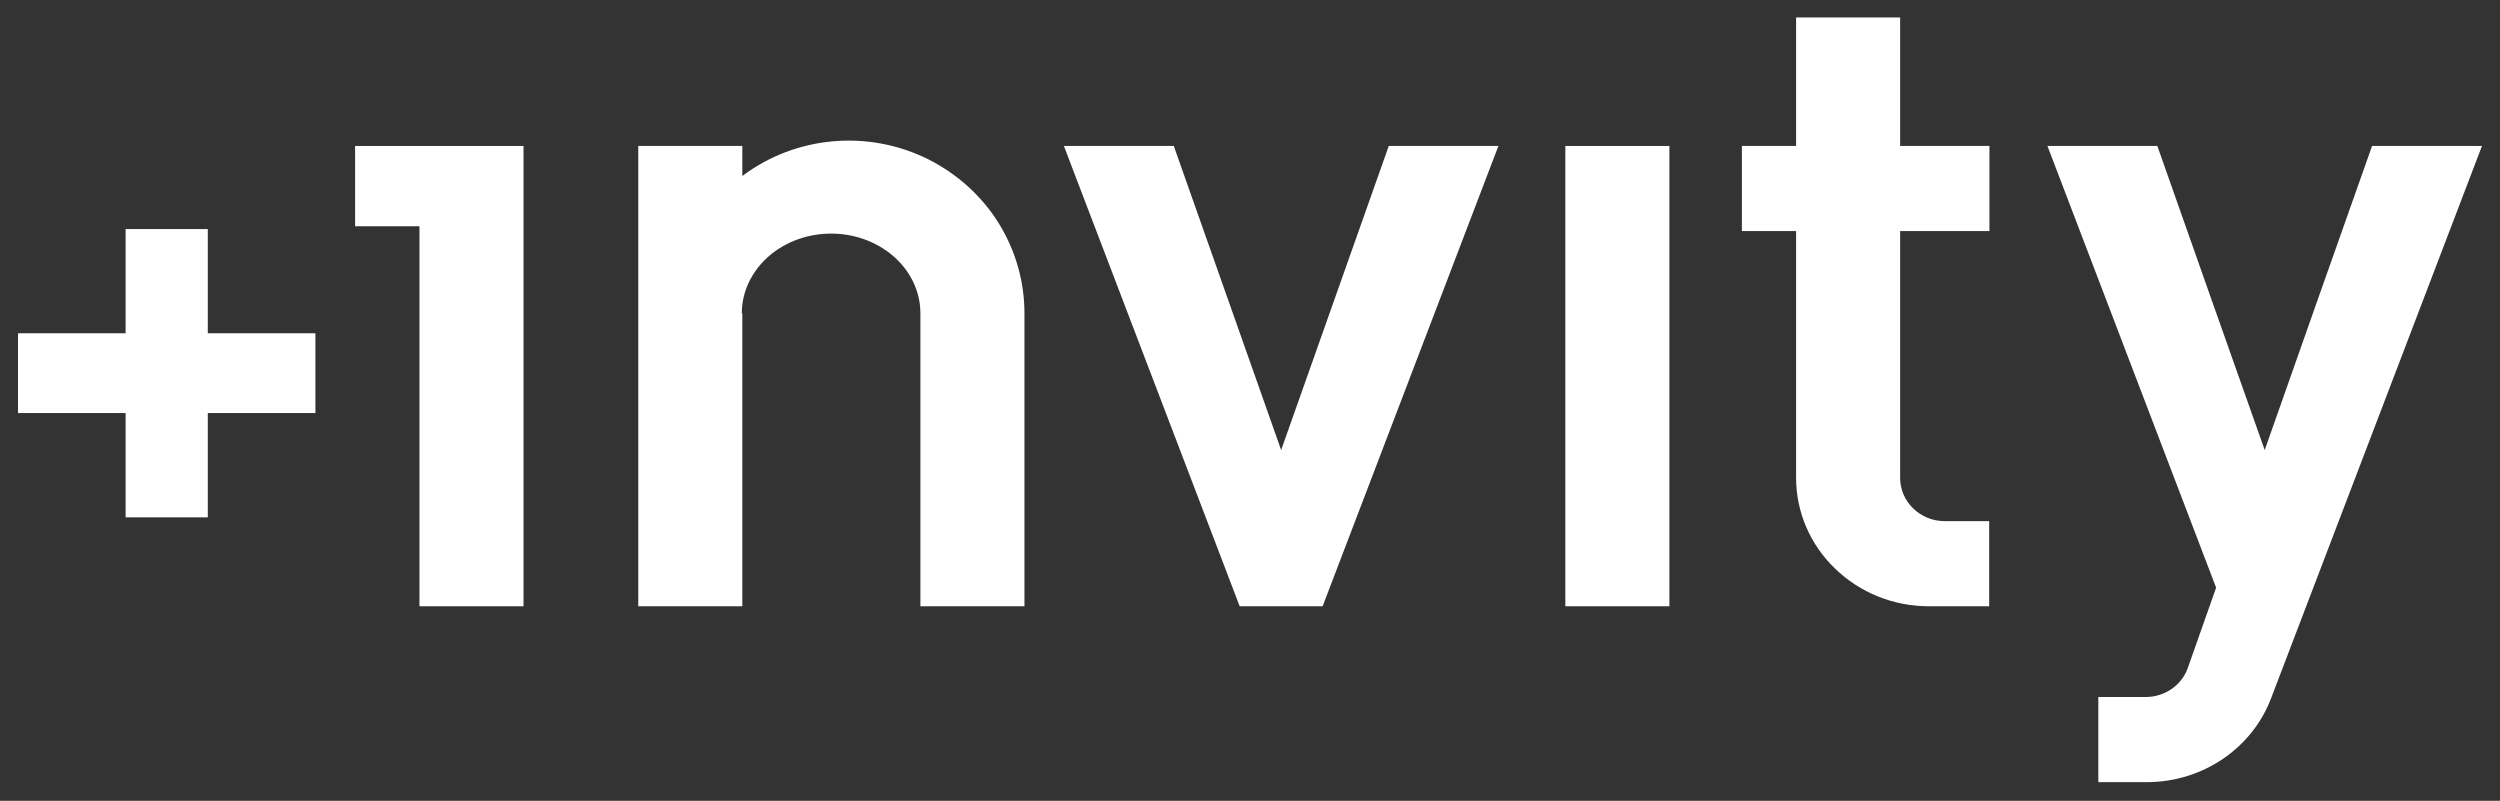
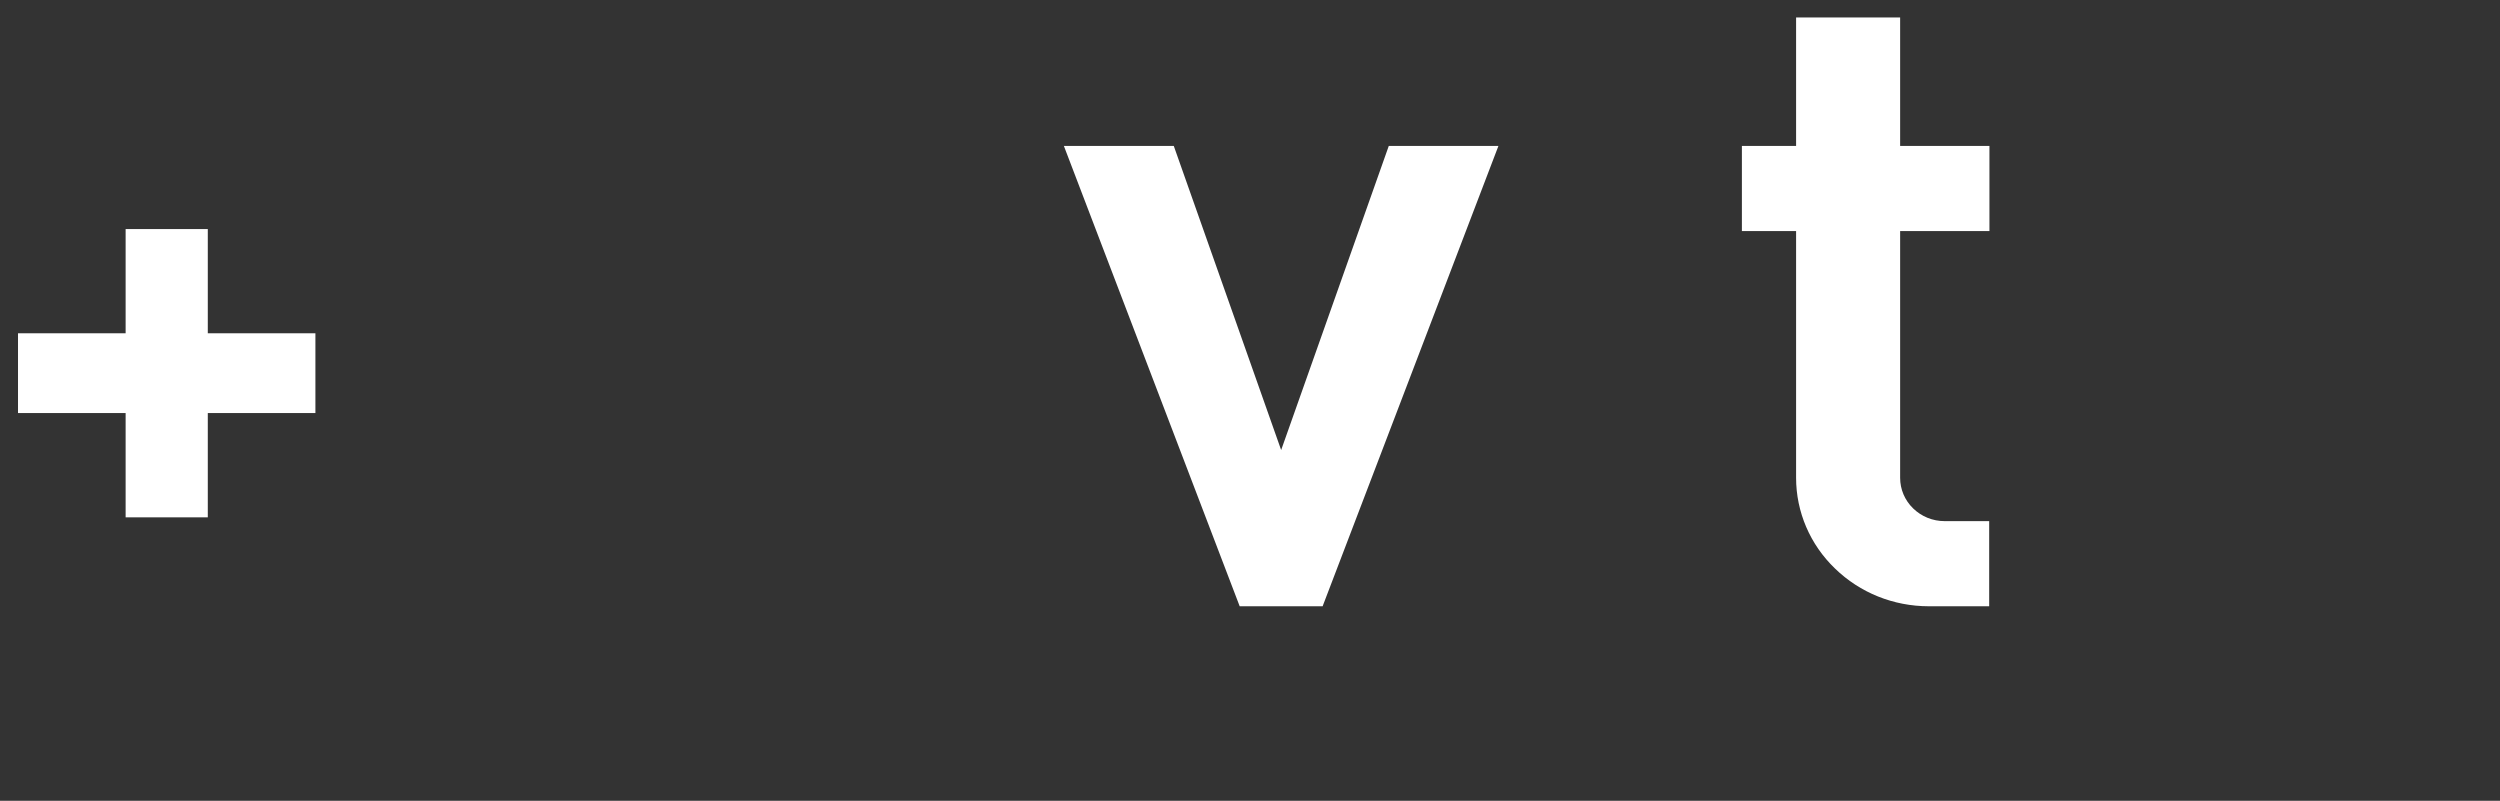
<svg xmlns="http://www.w3.org/2000/svg" width="128" height="41" viewBox="0 0 128 41" fill="none">
  <rect x="0" y="0" width="128" height="41" fill="#333333" stroke="none" />
  <path d="M16.149 17.064H0.922V21.148H16.149V17.064Z" fill="white" />
-   <path d="M18.181 7.473V11.584H21.477V31.041H26.804V7.473H18.181Z" fill="white" />
-   <path d="M98.733 31.041C99.775 31.041 100.804 31.041 101.846 31.041C101.846 29.592 101.846 28.131 101.846 26.682H99.567C98.954 26.682 98.381 26.447 97.951 26.029C97.522 25.612 97.287 25.051 97.287 24.463C97.287 20.248 97.287 16.033 97.287 11.831C98.811 11.831 100.335 11.831 101.859 11.831C101.859 10.382 101.859 8.92 101.859 7.472C100.335 7.472 98.811 7.472 97.287 7.472C97.287 5.279 97.287 3.087 97.287 0.895C95.516 0.895 93.731 0.895 91.96 0.895C91.96 3.087 91.96 5.279 91.96 7.472H89.185V11.831H91.96C91.96 16.046 91.96 20.261 91.96 24.463C91.96 26.212 92.676 27.883 93.953 29.109C95.229 30.349 96.948 31.041 98.759 31.041H98.733Z" fill="white" />
-   <path d="M112.02 34.187C111.707 35.087 110.834 35.687 109.857 35.687C109.05 35.687 108.242 35.687 107.434 35.687V40.046C108.268 40.046 109.115 40.046 109.948 40.046C112.775 40.033 115.302 38.324 116.279 35.753C119.874 26.33 123.482 16.895 127.077 7.473H121.45C119.614 12.667 117.777 17.848 115.953 23.042C114.117 17.848 112.28 12.667 110.456 7.473H104.829C107.708 15.016 110.587 22.546 113.465 30.089C112.983 31.459 112.502 32.816 112.02 34.187Z" fill="white" />
-   <path d="M37.98 16.045C37.98 14.897 38.514 13.853 39.387 13.096C40.26 12.352 41.393 11.96 42.553 11.96C43.712 11.96 44.845 12.352 45.718 13.096C46.59 13.84 47.125 14.897 47.125 16.045C47.125 21.044 47.125 26.042 47.125 31.04C48.896 31.04 50.681 31.04 52.452 31.04C52.452 26.042 52.452 21.044 52.452 16.045C52.452 14.414 51.996 12.809 51.123 11.412C50.251 10.016 48.987 8.881 47.489 8.137C44.415 6.623 40.729 6.962 38.007 9.011V7.471C36.235 7.471 34.45 7.471 32.679 7.471C32.679 15.328 32.679 23.184 32.679 31.04C34.45 31.04 36.235 31.04 38.007 31.04C38.007 26.042 38.007 21.044 38.007 16.045H37.98Z" fill="white" />
+   <path d="M98.733 31.041C99.775 31.041 100.804 31.041 101.846 31.041C101.846 29.592 101.846 28.131 101.846 26.682H99.567C98.954 26.682 98.381 26.447 97.951 26.029C97.522 25.612 97.287 25.051 97.287 24.463C97.287 20.248 97.287 16.033 97.287 11.831C98.811 11.831 100.335 11.831 101.859 11.831C101.859 10.382 101.859 8.92 101.859 7.472C100.335 7.472 98.811 7.472 97.287 7.472C97.287 5.279 97.287 3.087 97.287 0.895C95.516 0.895 93.731 0.895 91.96 0.895C91.96 3.087 91.96 5.279 91.96 7.472H89.185V11.831H91.96C91.96 16.046 91.96 20.261 91.96 24.463C91.96 26.212 92.676 27.883 93.953 29.109C95.229 30.349 96.948 31.041 98.759 31.041Z" fill="white" />
  <path d="M65.595 23.042L71.105 7.473H76.719L67.718 31.041H63.472L54.471 7.473H60.098L65.595 23.042Z" fill="white" />
-   <path d="M85.473 7.473H80.145V31.041H85.473V7.473Z" fill="white" />
  <path d="M10.639 11.728H6.432V26.488H10.639V11.728Z" fill="white" />
</svg>